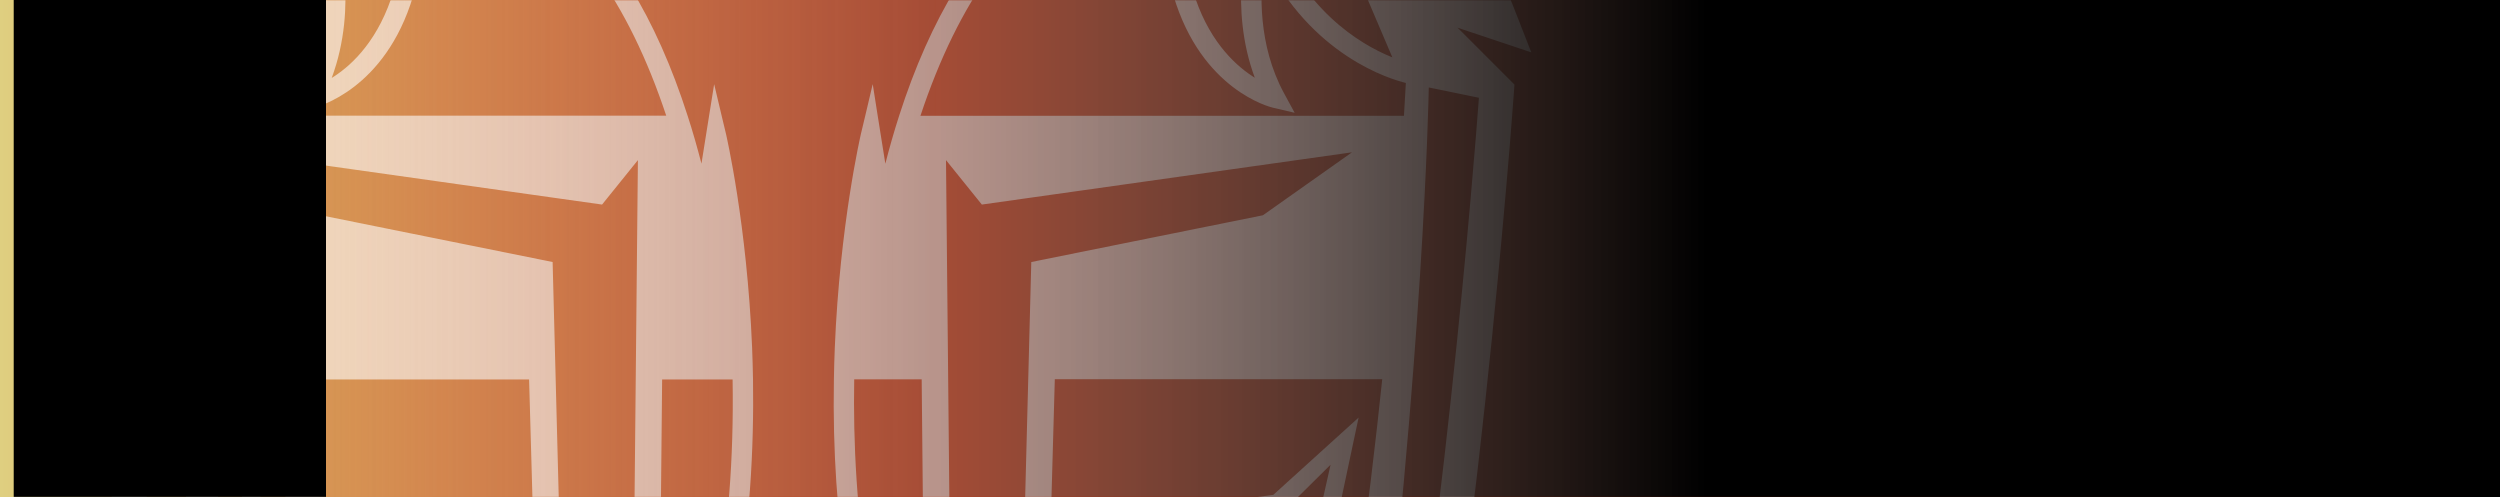
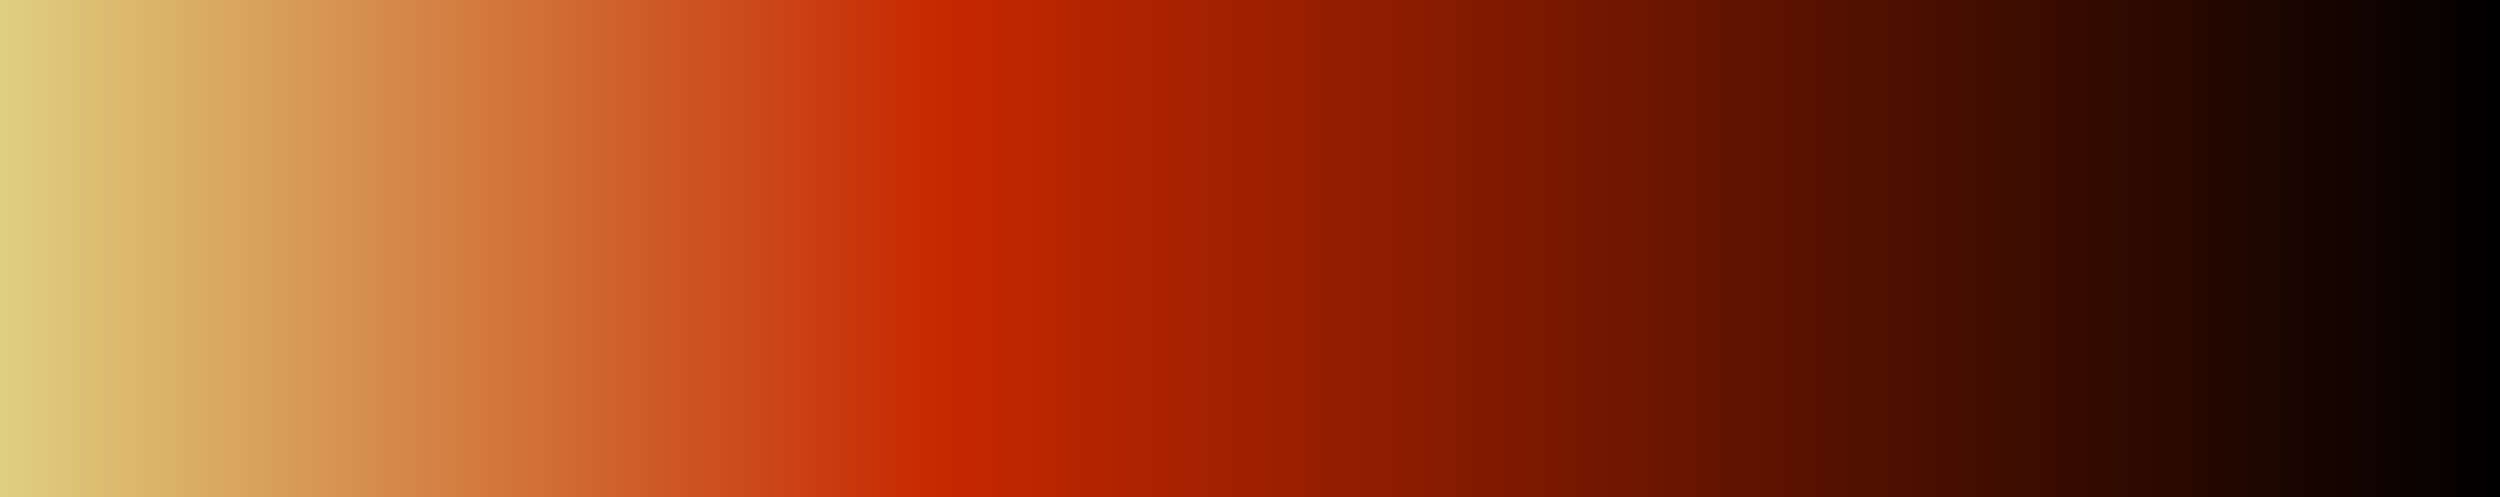
<svg xmlns="http://www.w3.org/2000/svg" width="960" height="191" viewBox="0 0 960 191" fill="none">
  <rect x="0" y="0" width="960" height="191" fill="#333333" stroke="none" />
  <path d="M960 191L960 95.023L960 -0L-3.33955e-05 3.05226e-05L0 191L960 191Z" fill="url(#paint0_linear_38_12108)" />
  <mask id="mask0_38_12108" style="mask-type:alpha" maskUnits="userSpaceOnUse" x="0" y="0" width="959" height="191">
-     <path d="M0 191L2.40642e-05 95.023L3.33955e-05 -0L959 3.03477e-05L959 191L0 191Z" fill="black" />
+     <path d="M0 191L2.40642e-05 95.023L959 3.03477e-05L959 191L0 191Z" fill="black" />
  </mask>
  <g mask="url(#mask0_38_12108)">
    <g style="mix-blend-mode:overlay" opacity="0.6">
      <g clip-path="url(#clip0_38_12108)">
-         <path d="M588.008 20.089L580.666 1.331C572.402 -19.848 560.487 -32.916 552.107 -40.104C560.564 -52.173 573.978 -77.58 573.978 -117.286C573.671 -166.794 542.69 -201.272 541.383 -202.732L516.937 -229.408L525.24 -194.199C525.394 -193.469 541.729 -121.168 500.025 -101.412C489.263 -97.068 479.884 -97.337 472.119 -102.257C466.123 -106.062 463.164 -111.405 463.164 -111.405L461.011 -115.441L456.514 -116.248C454.592 -116.594 410.235 -123.897 365.264 -78.964L360.997 -81.232L362.881 -84.076L329.825 -163.18L319.408 -104.141H319.37L304.687 -111.405L290.004 -104.102H289.965L279.549 -163.18L246.493 -84.076L248.376 -81.232L244.11 -78.964C199.176 -123.936 154.781 -116.594 152.821 -116.248L148.362 -115.403L146.21 -111.444C145.057 -109.33 134.294 -91.264 109.31 -101.373C67.606 -121.168 83.903 -193.469 84.095 -194.161L92.244 -229.37L67.798 -202.694C66.491 -201.233 35.51 -166.794 35.203 -117.209C35.203 -77.542 48.579 -52.173 57.074 -40.104C48.694 -32.955 36.779 -19.886 28.515 1.331L21.173 20.127L49.425 10.672L27.592 32.504L27.9 36.809C28.476 44.843 42.314 235.146 72.141 378.978L82.135 427.217L97.164 341.617C106.427 351.111 120.611 364.833 139.291 380.362C171.809 407.384 224.737 445.283 292.271 472.266L304.533 477.032L307.915 475.764C309.837 475.033 311.759 474.303 313.681 473.534C382.138 446.743 435.912 408.46 468.968 381.093C488.109 365.256 502.562 351.265 511.979 341.579L527.008 427.179L537.002 378.94C566.983 234.454 581.128 38.693 581.243 36.771L581.55 32.466L559.718 10.633L587.969 20.089H588.008ZM279.741 -97.645L288.966 -91.149L304.61 -98.913L320.254 -91.149L329.479 -97.645V-97.76L331.285 -98.644L333.476 -107.715L334.975 -116.172L347.813 -85.422L341.856 -76.235L367.954 -62.436L369.992 -64.627C394.745 -91.572 419.729 -100.105 435.988 -102.565C419.499 -97.107 394.284 -84.999 368.992 -58.17C368.377 -57.516 367.724 -56.863 367.109 -56.171L363.496 -58.17L336.321 -73.199L342.201 -84.96L336.244 -105.717L335.167 -95.377L320.446 -86.69L304.61 -94.57L288.774 -86.69L276.82 -95.377L272.976 -105.717L267.018 -84.96L273.822 -73.199L244.917 -58.17L243.225 -57.285C242.956 -57.593 242.687 -57.901 242.38 -58.17C218.318 -84.076 189.221 -99.028 172.232 -104.717C213.437 -94.993 243.11 -63.359 243.11 -63.359L267.441 -76.197L261.483 -85.383L274.321 -116.133L275.82 -107.638L278.934 -102.565L279.818 -97.606L279.741 -97.645ZM519.205 -14.236L534.657 22.011C534.657 22.011 534.349 21.895 534.157 21.819C522.165 16.899 499.871 3.676 487.84 -29.38L486.726 -32.455L484.189 -39.412L483.997 -39.989L483.651 -38.874L482.459 -35.222L481.998 -33.723L480.537 -29.226C480.307 -28.496 477.654 -20.04 476.809 -7.894C476.079 2.792 476.809 16.284 481.844 29.852C481.537 29.66 481.229 29.468 480.883 29.237C473.465 24.355 463.548 14.708 458.051 -3.665C456.399 -9.239 455.015 -14.543 453.785 -19.233C451.094 -29.572 448.865 -37.99 445.098 -43.794C443.215 -46.677 440.908 -48.945 437.987 -50.367C434.259 -52.212 429.877 -52.635 424.419 -51.558C423.112 -51.289 421.728 -50.982 420.306 -50.52C417.961 -49.829 415.424 -48.906 412.695 -47.753C395.822 -40.642 380.101 -25.767 367.186 -4.742C358.614 9.211 351.273 25.701 345.238 44.535C343.355 50.416 341.586 56.528 339.972 62.87L337.051 44.535L335.206 32.812L335.129 32.427V32.273C335.129 32.273 335.129 32.312 335.129 32.35V32.273L335.091 32.427L332.246 44.497L330.593 51.415C330.517 51.761 322.522 86.124 320.561 133.479C320.369 137.63 320.292 141.743 320.215 145.741C319.716 173.646 321.638 198.284 324.905 219.732C325.289 222.269 325.712 224.729 326.135 227.189C326.173 227.458 326.212 227.727 326.288 227.997C330.247 250.521 335.629 269.24 341.202 284.346C343.124 285.537 345.007 286.844 346.814 288.228C349.082 289.996 351.273 291.879 353.348 293.917C353.464 294.032 353.579 294.109 353.656 294.224C356.5 297.068 359.075 300.143 361.343 303.372L385.328 258.055L375.796 312.443L399.819 290.573L385.328 333.507L445.828 269.816L408.121 340.003H451.094C414.617 370.907 364.38 407.115 307.147 430.792L304.648 431.83C246.377 408.152 195.217 371.329 158.241 340.003H201.367L163.66 269.816L224.161 333.507L209.67 290.573L233.693 312.443L224.161 258.055L248.107 303.257C250.375 300.067 252.873 297.068 255.679 294.224C255.794 294.109 255.91 293.993 256.025 293.917C258.101 291.879 260.292 289.996 262.559 288.228C264.366 286.844 266.249 285.537 268.171 284.307C275.052 265.704 279.856 246.639 283.085 227.997C283.123 227.727 283.162 227.458 283.239 227.189C285.545 213.852 287.044 200.744 287.966 188.175C289.081 173.07 289.35 158.732 289.158 145.741C289.081 141.512 288.966 137.4 288.812 133.479C286.852 86.163 278.857 51.761 278.78 51.415L277.127 44.497L274.629 33.965L274.244 32.389V32.273L272.284 44.497L269.363 62.831C267.71 56.489 265.98 50.377 264.059 44.497C258.024 25.662 250.682 9.173 242.111 -4.78C229.196 -25.805 213.437 -40.642 196.601 -47.791C189.605 -50.751 183.955 -52.173 179.227 -52.135C176.268 -52.135 173.654 -51.52 171.271 -50.367C162.469 -46.023 159.509 -34.8 155.473 -19.233C154.243 -14.543 152.859 -9.239 151.207 -3.665C145.595 14.977 135.601 24.625 128.183 29.429C127.914 29.621 127.645 29.775 127.376 29.929C132.565 15.976 133.18 2.1 132.372 -8.701C131.488 -20.386 128.951 -28.496 128.721 -29.188L126.991 -34.531L125.646 -38.643V-38.72L125.223 -39.873L124.992 -39.297L124.531 -38.028L121.341 -29.265C109.31 3.83 86.939 17.091 74.986 21.972C74.832 22.011 74.716 22.088 74.563 22.165L90.014 -14.082L90.668 -14.735L90.207 -14.582L91.36 -17.272L83.903 -14.774L44.851 -1.705L44.351 -1.551C53.614 -20.347 66.376 -31.379 72.487 -34.838L77.023 -37.375L73.333 -40.988C73.064 -41.219 48.502 -65.895 48.541 -117.056C48.733 -143.962 59.265 -166.217 67.606 -179.67C67.606 -179.67 67.644 -179.708 67.644 -179.747C60.456 -160.989 58.112 -135.967 63.377 -114.48C63.377 -114.48 64.838 -104.909 72.103 -93.032C79.367 -81.194 92.475 -67.087 115.691 -58.016C115.076 -58.362 106.927 -63.013 97.279 -72.43C131.45 -59.323 164.237 -87.42 164.237 -87.42C202.405 -85.499 222.239 -71.776 236.153 -58.016C243.764 -50.52 249.606 -43.025 255.718 -37.452C272.976 -21.654 281.817 -38.566 295.769 -43.333C309.414 -48.022 323.098 -32.993 323.675 -32.34C323.406 -33.032 316.487 -50.52 324.597 -58.054C325.558 -58.938 326.711 -59.707 328.095 -60.245C335.706 -63.32 344.931 -61.168 352.541 -58.054C360.959 -54.595 367.416 -49.982 367.416 -49.982C369.761 -52.865 372.183 -55.556 374.681 -58.054C403.586 -86.998 441.254 -90.726 441.254 -90.726C457.898 -54.864 499.295 -64.665 499.295 -64.665C514.247 -68.663 525.086 -75.159 532.812 -83.192C526.508 -66.357 516.476 -56.132 515.861 -55.517C555.528 -83.423 549.763 -137.773 549.763 -137.773L549.571 -137.274C548.687 -153.264 544.651 -168.523 540.922 -179.555C540.884 -180.016 540.845 -180.516 540.768 -180.977C541.037 -180.554 541.307 -180.131 541.576 -179.708C549.917 -166.255 560.487 -144 560.641 -117.094C560.641 -90.457 553.914 -71.2 548.264 -59.707C542.152 -47.253 535.925 -41.026 535.848 -40.988L532.197 -37.375L536.694 -34.838C542.806 -31.417 555.567 -20.386 564.83 -1.551L564.292 -1.744L531.005 -12.89L517.821 -17.311L518.975 -14.62L518.552 -14.774L519.205 -14.12V-14.236ZM120.534 41.345C121.648 41.076 147.824 34.541 158.625 -1.474C160.355 -7.163 161.738 -12.544 162.968 -17.311C166.505 -30.879 169.08 -40.681 174.692 -43.448C178.497 -45.331 184.686 -44.409 193.565 -40.681C219.394 -29.803 241.227 0.447 255.833 44.42H70.066C69.643 37.655 69.412 33.311 69.335 31.889C75.178 30.429 105.582 21.473 123.724 -15.312C125.531 -2.974 126.107 17.244 116.152 35.694L112.077 43.267L120.457 41.306L120.534 41.345ZM281.317 145.702C281.855 177.029 279.357 204.127 275.321 227.151C275.282 227.42 275.205 227.689 275.167 227.958H253.45L254.257 145.702H281.278H281.317ZM130.758 282.616L118.42 272.584L97.279 178.489L117.113 198.131L215.089 211.507L212.207 100.615L123.263 82.665L89.054 58.488L231.195 78.552L244.955 61.486L243.149 244.063L127.683 230.226L130.758 282.616ZM100.854 227.958H88.746C88.708 227.689 88.669 227.42 88.631 227.151C84.518 198.861 81.212 171.071 78.56 145.702H203.174L204.75 201.59L119.265 190.097L86.517 160.424L100.854 227.997V227.958ZM61.302 33.465C61.302 33.465 62.839 133.056 82.135 289.381C82.135 289.381 167.85 395.583 304.61 449.127C304.725 449.165 304.84 449.203 304.956 449.28C304.956 449.28 304.956 449.28 304.994 449.28C441.985 395.737 527.815 289.381 527.815 289.381C546.726 136.208 548.571 37.539 548.648 33.58L567.905 37.539C566.521 56.412 553.799 221.77 528.046 355.954L520.358 312.29L515.015 318.67C514.247 319.593 436.565 411.112 308.838 461.157C307.569 461.657 306.301 462.157 305.033 462.618C304.917 462.657 304.764 462.733 304.648 462.772H304.533L297.153 459.851C171.348 409.575 94.934 319.554 94.166 318.67L88.823 312.29L81.135 355.954C55.421 221.77 42.698 56.374 41.276 37.539L61.225 33.427L61.302 33.465ZM365.072 244.063L363.265 61.486L377.026 78.552L519.167 58.488L484.958 82.665L396.014 100.615L393.131 211.507L490.339 198.208L491.108 198.092L510.941 178.451L489.801 272.545L477.424 282.578L480.499 230.187L365.033 244.025L365.072 244.063ZM353.464 44.42C368.07 0.447 389.902 -29.803 415.732 -40.681C424.611 -44.447 430.799 -45.331 434.605 -43.448C440.255 -40.681 442.792 -30.879 446.328 -17.311C447.558 -12.544 448.98 -7.163 450.671 -1.474C461.472 34.541 487.648 41.076 488.763 41.345L497.142 43.305L493.029 35.733C483.074 17.283 483.689 -2.974 485.457 -15.274C503.6 21.511 534.08 30.467 539.846 31.851C539.769 33.196 539.538 37.578 539.116 44.458H353.387L353.464 44.42ZM354.732 227.92H334.168C334.13 227.651 334.091 227.382 334.014 227.112C328.864 197.746 327.595 169.38 328.018 145.664H353.925L354.732 227.92ZM530.775 145.664C528.123 171.032 524.817 198.823 520.704 227.112C520.704 227.382 520.627 227.651 520.589 227.92H507.366L521.704 160.347L488.955 190.02L403.471 201.513L405.046 145.625H530.775V145.664Z" fill="white" />
-       </g>
+         </g>
    </g>
  </g>
  <g style="mix-blend-mode:overlay">
-     <path d="M5.265 0L960 0V190.786L5.265 190.786L5.265 0Z" fill="url(#paint1_linear_38_12108)" />
-   </g>
+     </g>
  <defs>
    <linearGradient id="paint0_linear_38_12108" x1="-3.33955e-05" y1="3.05226e-05" x2="960" y2="-0" gradientUnits="userSpaceOnUse">
      <stop stop-color="#DFCF80" />
      <stop offset="0.375" stop-color="#C72800" />
      <stop offset="1" />
    </linearGradient>
    <linearGradient id="paint1_linear_38_12108" x1="655.711" y1="190.786" x2="125.185" y2="190.786" gradientUnits="userSpaceOnUse">
      <stop />
      <stop offset="1" stop-color="#D9D9D9" stop-opacity="0" />
      <stop offset="1" />
    </linearGradient>
    <clipPath id="clip0_38_12108">
-       <rect width="566.835" height="706.44" fill="white" transform="translate(21.173 -229.369)" />
-     </clipPath>
+       </clipPath>
  </defs>
</svg>